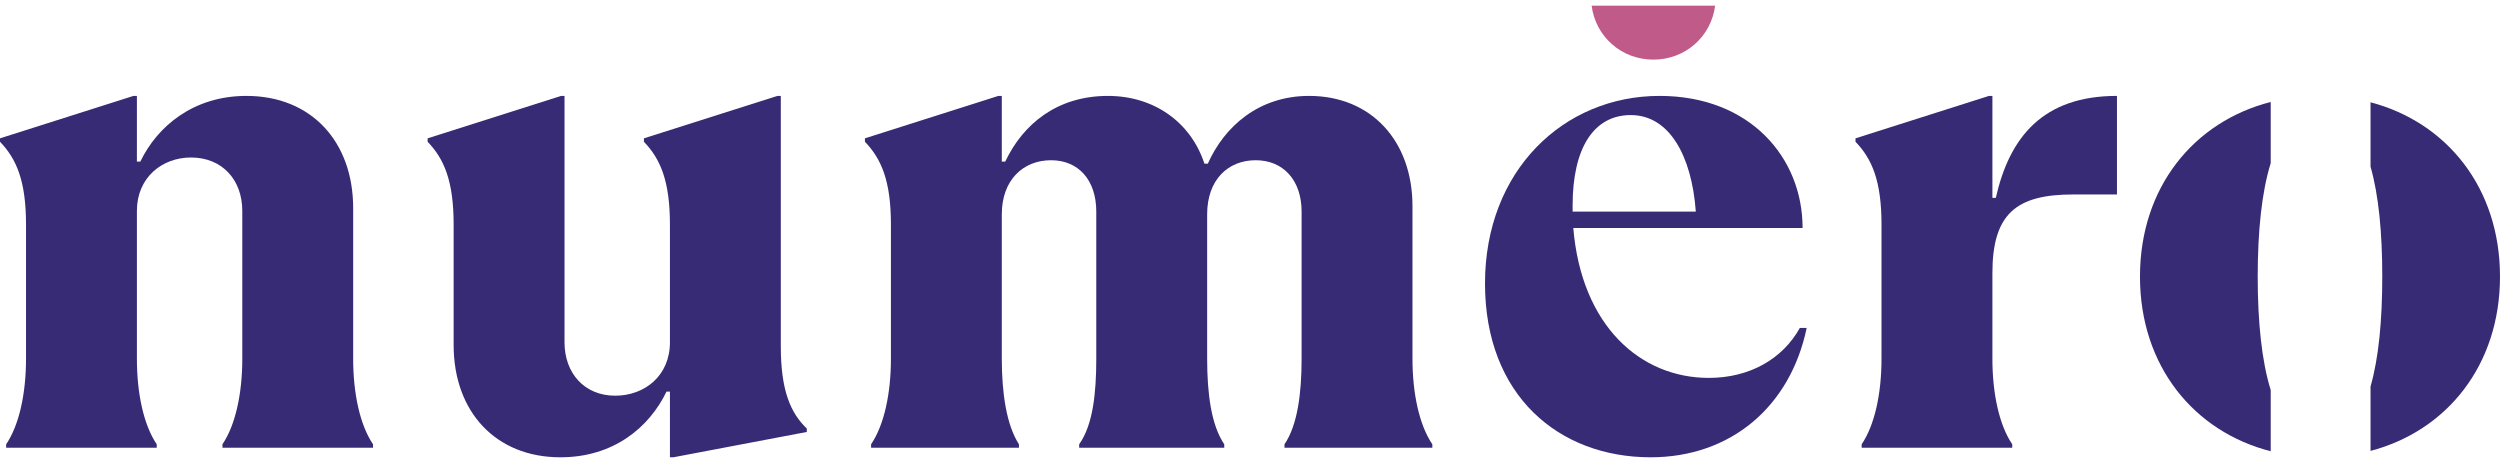
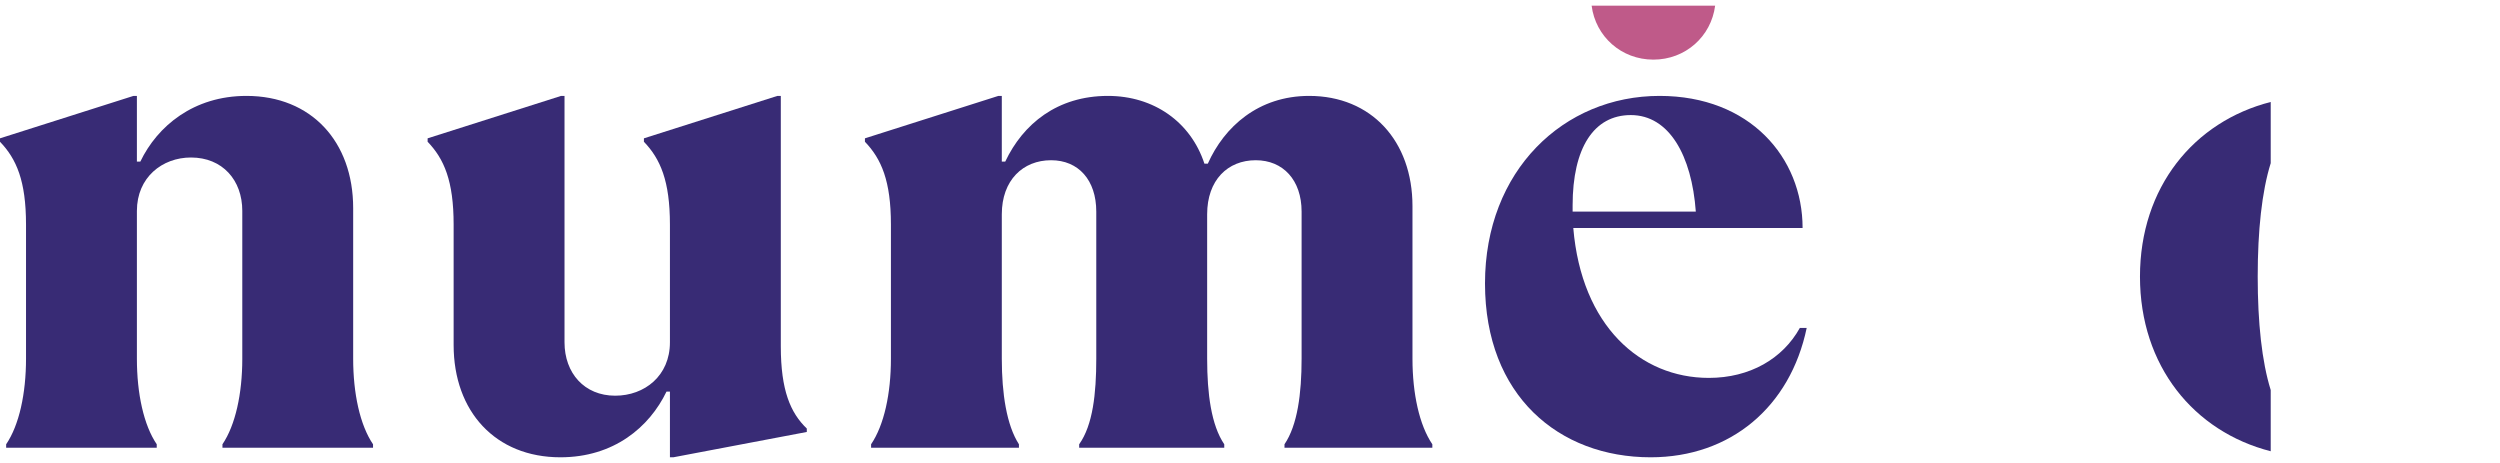
<svg xmlns="http://www.w3.org/2000/svg" width="108" height="20" viewBox="0 0 108 20" fill="none">
  <g id="Logo">
    <g id="Subtract" opacity="0.95">
      <path d="M6.771 19.341V19.193C6.209 18.365 5.914 17.005 5.914 15.497V9.111C5.914 7.662 7.008 6.804 8.25 6.804C9.61 6.804 10.467 7.78 10.467 9.111V15.497C10.467 17.005 10.171 18.365 9.61 19.193V19.341H16.115V19.193C15.553 18.365 15.257 17.005 15.257 15.497V8.992C15.257 6.124 13.454 4.143 10.645 4.143C8.368 4.143 6.801 5.444 6.062 6.982H5.914V4.143H5.766L0 5.976V6.124C0.71 6.863 1.124 7.81 1.124 9.702V15.497C1.124 17.005 0.828 18.365 0.266 19.193V19.341H6.771Z" fill="#2E216E" />
      <path d="M24.209 19.755C26.516 19.755 28.053 18.454 28.793 16.917H28.941V19.755H29.088L34.854 18.661V18.513C34.145 17.833 33.731 16.858 33.731 14.965V4.143H33.583L27.817 5.976V6.124C28.526 6.863 28.941 7.81 28.941 9.702V14.788C28.941 16.236 27.846 17.094 26.575 17.094C25.244 17.094 24.387 16.118 24.387 14.788V4.143H24.239L18.473 5.976V6.124C19.183 6.863 19.597 7.81 19.597 9.702V14.906C19.597 17.774 21.401 19.755 24.209 19.755Z" fill="#2E216E" />
      <path d="M44.018 19.193V19.341H37.631V19.193C38.193 18.365 38.488 17.005 38.488 15.497V9.702C38.488 7.81 38.074 6.863 37.365 6.124V5.976L43.13 4.143H43.278V6.982H43.426C44.195 5.355 45.673 4.143 47.861 4.143C49.843 4.143 51.439 5.267 52.031 7.07H52.178C52.888 5.474 54.367 4.143 56.554 4.143C59.245 4.143 61.019 6.095 61.019 8.904V15.497C61.019 17.005 61.315 18.365 61.877 19.193V19.341H55.49V19.193C56.052 18.365 56.229 17.005 56.229 15.497V9.14C56.229 7.78 55.431 6.922 54.248 6.922C53.036 6.922 52.149 7.78 52.149 9.258V15.497C52.149 17.005 52.326 18.365 52.888 19.193V19.341H46.62V19.193C47.211 18.365 47.359 17.005 47.359 15.497V9.14C47.359 7.78 46.59 6.922 45.407 6.922C44.195 6.922 43.278 7.78 43.278 9.258V15.497C43.278 17.005 43.485 18.365 44.018 19.193Z" fill="#2E216E" />
      <path fill-rule="evenodd" clip-rule="evenodd" d="M73.821 16.325C75.595 16.325 77.014 15.497 77.753 14.167H78.049C77.34 17.567 74.767 19.755 71.308 19.755C67.345 19.755 64.152 17.094 64.152 12.245C64.152 7.366 67.552 4.143 71.692 4.143C75.595 4.143 77.872 6.804 77.872 9.85H67.966C68.321 14.078 70.864 16.325 73.821 16.325ZM73.259 9.14C73.082 6.716 72.106 4.971 70.45 4.971C68.853 4.971 67.937 6.39 67.937 8.874V9.14H73.259Z" fill="#2E216E" />
-       <path d="M86.929 19.341V19.193C86.367 18.365 86.072 17.005 86.072 15.497V11.801C86.072 9.229 87.106 8.401 89.561 8.401H91.453V4.143C88.26 4.143 86.811 5.917 86.219 8.549H86.072V4.143H85.924L80.158 5.976V6.124C80.868 6.863 81.281 7.81 81.281 9.702V15.497C81.281 17.005 80.986 18.365 80.424 19.193V19.341H86.929Z" fill="#2E216E" />
      <path d="M98.095 19.494V16.85C97.71 15.617 97.533 13.927 97.533 11.949C97.533 9.971 97.71 8.281 98.095 7.048V4.405C94.777 5.251 92.447 8.089 92.447 11.949C92.447 15.809 94.777 18.647 98.095 19.494Z" fill="#2E216E" />
-       <path d="M102.407 19.479C105.696 18.615 108 15.787 108 11.949C108 8.111 105.696 5.283 102.407 4.419V7.2C102.757 8.419 102.914 10.051 102.914 11.949C102.914 13.847 102.757 15.479 102.407 16.698V19.479Z" fill="#2E216E" />
    </g>
    <path id="Subtract_2" opacity="0.95" d="M68.758 0.245C68.929 1.577 70.04 2.576 71.426 2.576C72.811 2.576 73.922 1.577 74.094 0.245H68.758Z" fill="#BC5284" />
  </g>
</svg>